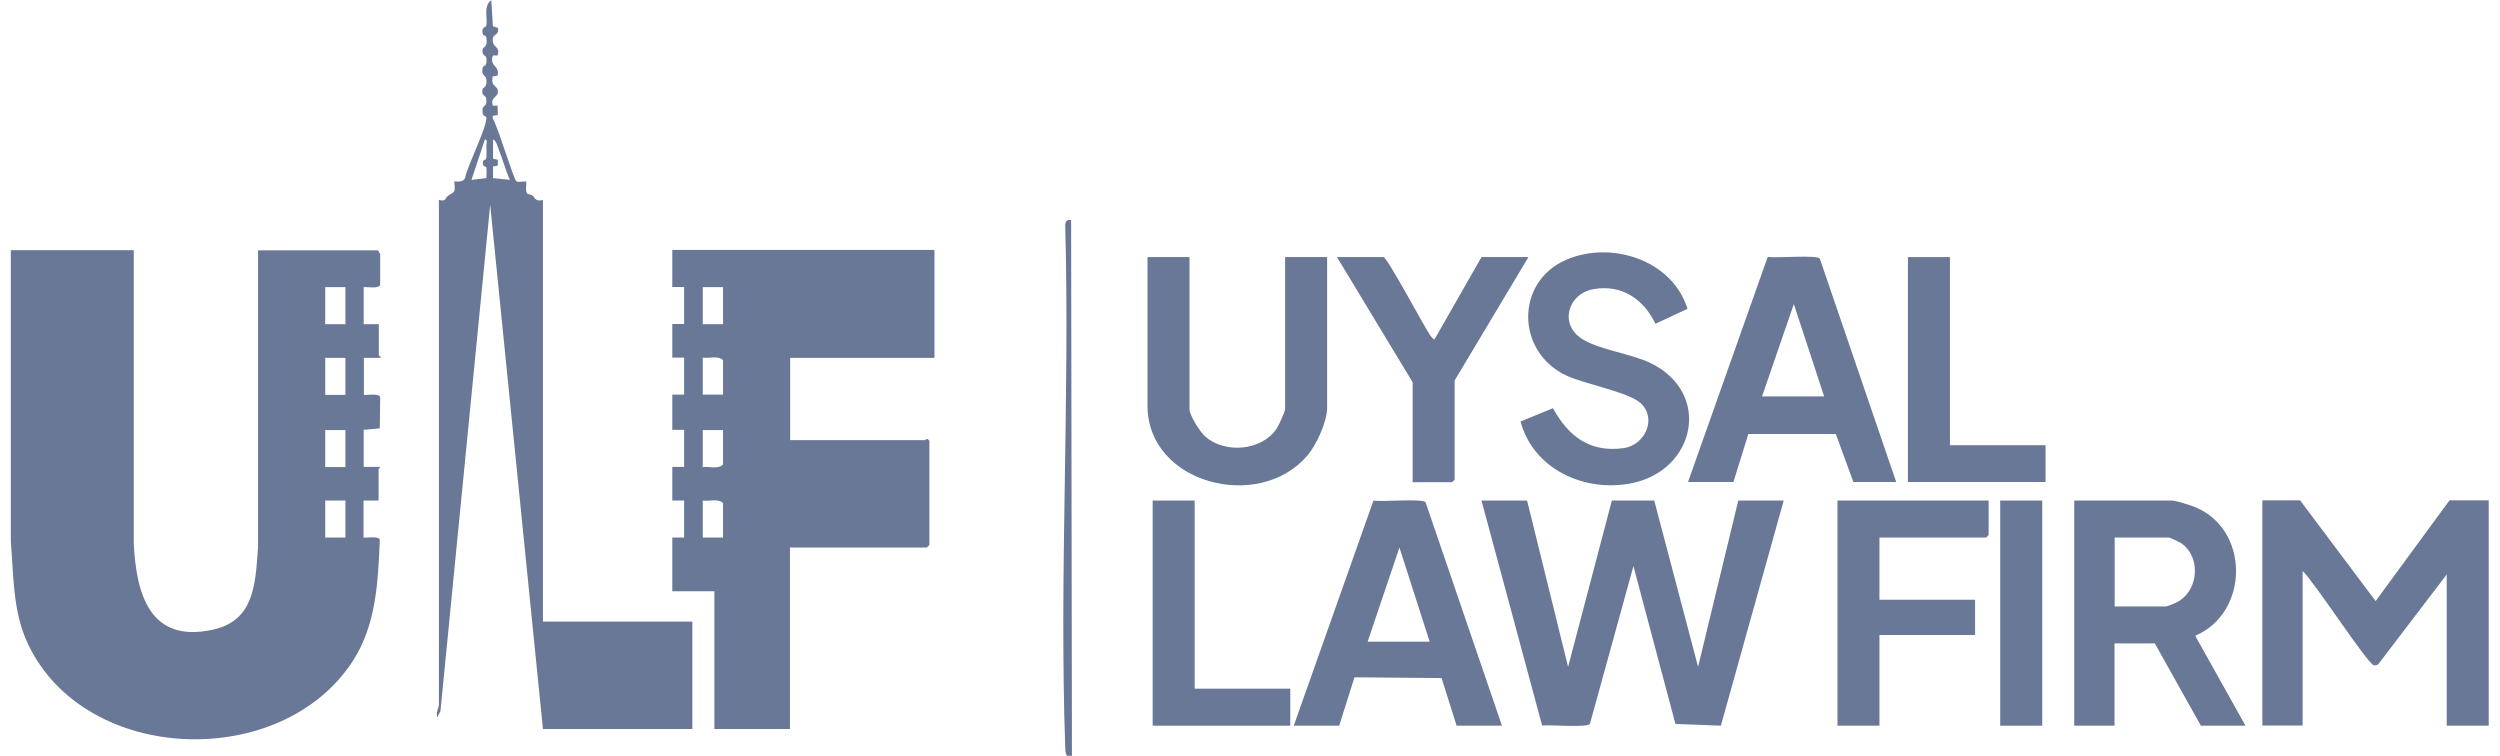
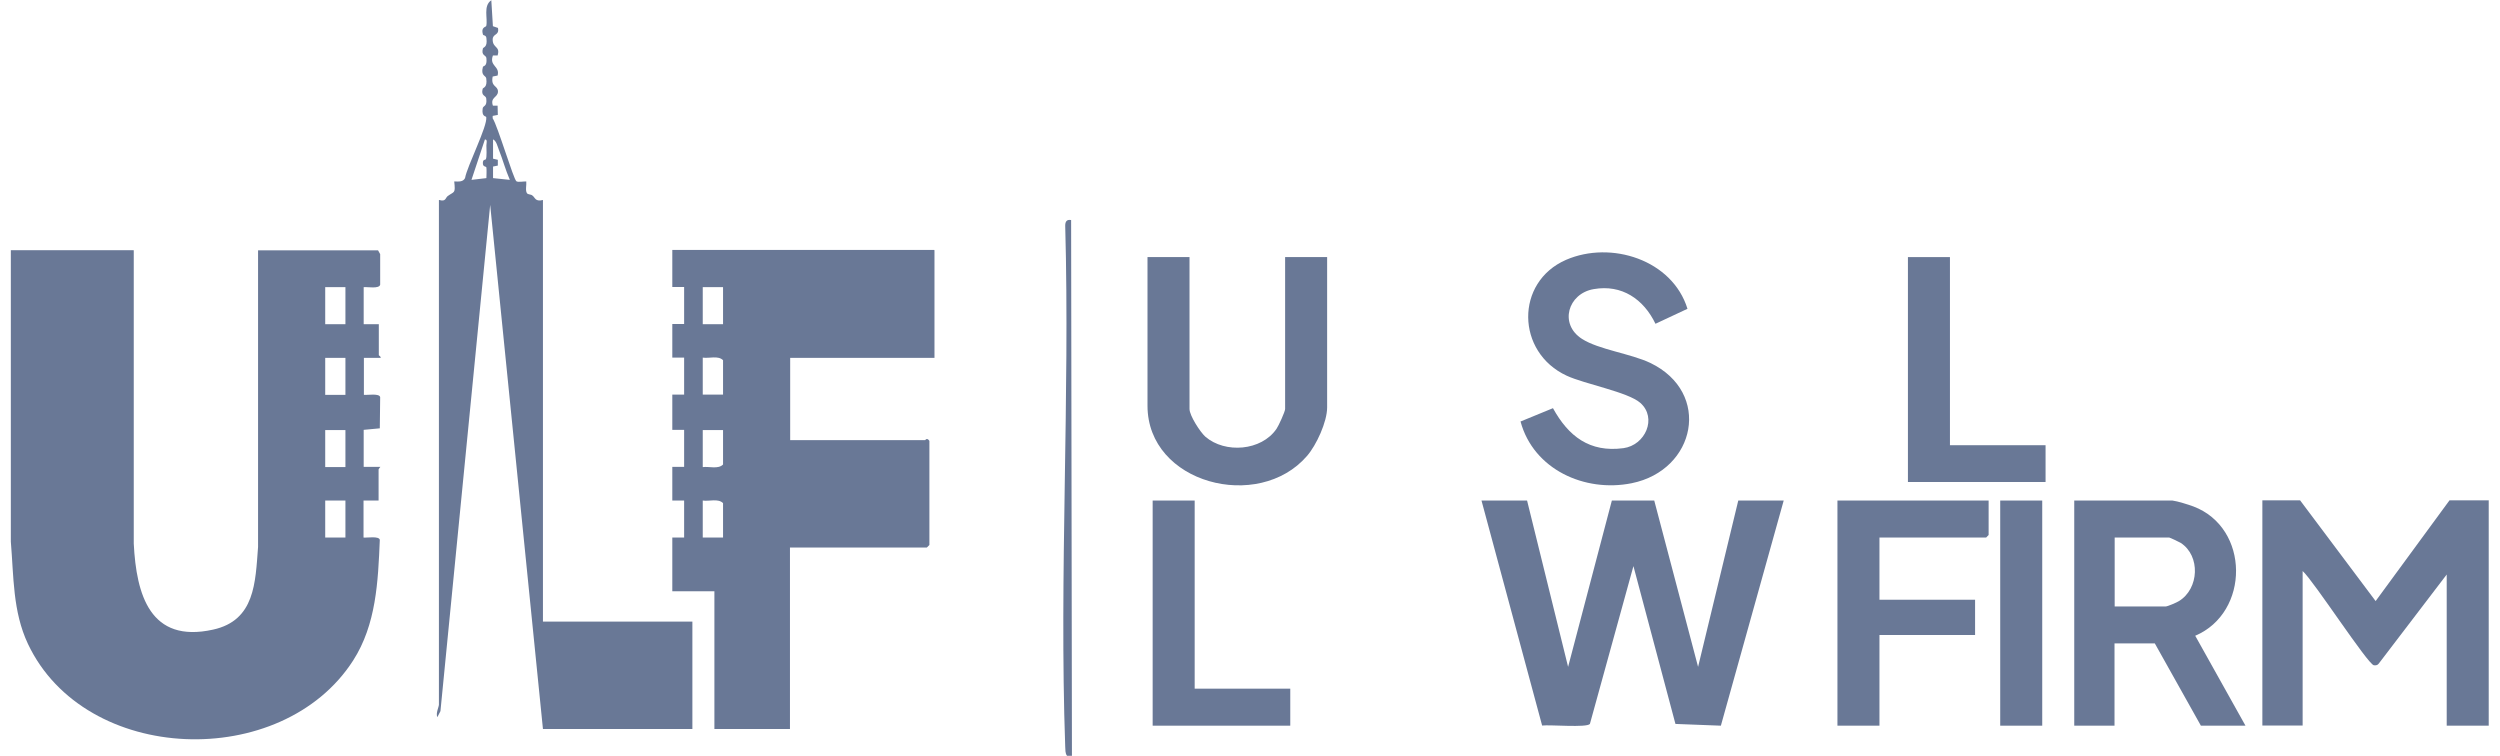
<svg xmlns="http://www.w3.org/2000/svg" width="129px" height="39px" viewBox="0 0 129 39">
  <g id="surface1">
    <path style=" stroke:none;fill-rule:nonzero;fill:rgb(41.176%,47.059%,58.824%);fill-opacity:1;" d="M 48.219 12.918 L 48.219 18.465 L 40.773 18.465 L 40.773 22.711 L 47.742 22.711 C 47.742 22.711 47.832 22.559 47.957 22.75 L 47.957 28.121 L 47.824 28.254 L 40.762 28.254 L 40.762 37.617 L 36.863 37.617 L 36.863 30.508 L 34.691 30.508 L 34.691 27.738 L 35.301 27.738 L 35.301 25.828 L 34.691 25.828 L 34.691 24.09 L 35.301 24.09 L 35.301 22.18 L 34.691 22.18 L 34.691 20.363 L 35.301 20.363 L 35.301 18.453 L 34.691 18.453 L 34.691 16.719 L 35.301 16.719 L 35.301 14.809 L 34.691 14.809 L 34.691 12.898 L 48.207 12.898 Z M 36.262 14.816 L 36.262 16.727 L 37.309 16.727 L 37.309 14.816 Z M 37.309 20.363 L 37.309 18.586 C 37.055 18.332 36.598 18.504 36.262 18.453 L 36.262 20.363 Z M 37.309 22.191 L 36.262 22.191 L 36.262 24.102 C 36.598 24.059 37.055 24.223 37.309 23.969 Z M 37.309 27.738 L 37.309 25.961 C 37.055 25.707 36.598 25.879 36.262 25.828 L 36.262 27.738 Z M 37.309 27.738 " />
    <path style=" stroke:none;fill-rule:nonzero;fill:rgb(41.176%,47.059%,58.824%);fill-opacity:1;" d="M 6.902 12.918 L 6.902 28.051 C 7.035 30.684 7.742 33.211 10.996 32.488 C 13.164 32.012 13.176 30.051 13.316 28.223 L 13.316 12.918 C 13.316 12.918 19.508 12.918 19.508 12.918 L 19.617 13.113 L 19.617 14.688 C 19.566 14.918 18.961 14.797 18.766 14.816 L 18.766 16.727 L 19.547 16.727 L 19.547 18.332 C 19.547 18.332 19.68 18.422 19.637 18.465 L 18.777 18.465 L 18.777 20.375 C 18.949 20.395 19.586 20.281 19.617 20.496 L 19.598 22.102 L 18.766 22.18 L 18.766 24.09 L 19.629 24.09 C 19.629 24.09 19.535 24.203 19.535 24.223 L 19.535 25.828 L 18.758 25.828 L 18.758 27.738 C 18.93 27.758 19.566 27.645 19.598 27.859 C 19.508 30.012 19.414 32.227 18.219 34.086 C 14.551 39.793 4.391 39.469 1.441 33.223 C 0.652 31.547 0.711 29.746 0.559 27.949 L 0.559 12.91 L 6.883 12.91 Z M 17.824 14.816 L 16.781 14.816 L 16.781 16.727 L 17.824 16.727 Z M 17.824 18.465 L 16.781 18.465 L 16.781 20.375 L 17.824 20.375 Z M 17.824 22.191 L 16.781 22.191 L 16.781 24.102 L 17.824 24.102 Z M 17.824 25.828 L 16.781 25.828 L 16.781 27.738 L 17.824 27.738 Z M 17.824 25.828 " />
    <path style=" stroke:none;fill-rule:nonzero;fill:rgb(41.176%,47.059%,58.824%);fill-opacity:1;" d="M 22.668 10.32 C 23.012 10.422 22.98 10.207 23.102 10.117 C 23.449 9.863 23.508 10.004 23.438 9.363 C 23.648 9.363 23.883 9.406 23.996 9.191 C 24.098 8.582 25.168 6.5 25.09 6.043 C 25.078 5.98 24.844 6.043 24.906 5.598 C 24.926 5.434 25.148 5.523 25.09 5.078 C 25.07 4.914 24.805 4.965 24.906 4.582 C 24.926 4.508 25.16 4.539 25.09 4.043 C 25.07 3.891 24.793 3.922 24.918 3.453 C 24.938 3.383 25.148 3.453 25.098 2.996 C 25.078 2.832 24.816 2.883 24.918 2.5 C 24.938 2.426 25.168 2.457 25.098 1.961 C 25.078 1.797 24.938 1.848 24.918 1.777 C 24.805 1.391 25.07 1.402 25.09 1.34 C 25.18 0.953 24.918 0.305 25.352 0.012 L 25.434 1.352 L 25.695 1.441 C 25.777 1.848 25.422 1.715 25.422 2.043 C 25.422 2.5 25.828 2.367 25.676 2.863 L 25.434 2.863 C 25.23 3.422 25.809 3.402 25.676 3.898 L 25.422 3.949 C 25.312 4.5 25.695 4.406 25.695 4.723 C 25.695 5.039 25.281 5.008 25.434 5.453 L 25.676 5.453 C 25.676 5.453 25.688 5.93 25.688 5.93 L 25.422 5.98 L 25.422 6.105 C 25.676 6.48 26.496 9.254 26.648 9.355 C 26.75 9.414 27.012 9.355 27.156 9.363 C 27.176 9.535 27.094 9.84 27.195 9.973 C 27.246 10.043 27.398 10.023 27.469 10.086 C 27.621 10.195 27.613 10.422 28.016 10.32 L 28.016 32.074 L 35.727 32.074 L 35.727 37.617 L 28.016 37.617 L 25.293 10.574 L 22.727 36.695 L 22.566 37.008 C 22.477 36.797 22.648 36.473 22.648 36.359 L 22.648 10.32 Z M 25.07 8.215 C 25.129 8.105 25.098 7.668 25.098 7.504 C 25.098 7.402 25.168 7.18 25.02 7.199 L 24.328 9.281 L 25.098 9.191 C 25.098 9.191 25.117 8.734 25.098 8.645 C 25.078 8.57 24.938 8.621 24.918 8.461 C 24.895 8.195 25.047 8.266 25.07 8.215 Z M 26.305 9.273 C 26.082 8.766 25.941 8.227 25.738 7.719 C 25.668 7.547 25.617 7.273 25.441 7.191 L 25.441 8.188 C 25.441 8.188 25.688 8.246 25.688 8.246 L 25.688 8.543 C 25.688 8.543 25.441 8.594 25.441 8.594 L 25.441 9.191 C 25.441 9.191 26.305 9.281 26.305 9.281 Z M 26.305 9.273 " />
    <path style=" stroke:none;fill-rule:nonzero;fill:rgb(41.176%,47.059%,58.824%);fill-opacity:1;" d="M 55.059 39 C 54.957 38.859 54.977 38.695 54.965 38.523 C 54.652 29.625 55.211 20.555 54.965 11.648 C 54.965 11.438 55.039 11.312 55.27 11.355 L 55.312 39 L 55.047 39 Z M 55.059 39 " />
    <path style=" stroke:none;fill-rule:nonzero;fill:rgb(41.176%,47.059%,58.824%);fill-opacity:1;" d="M 78.797 25.828 L 80.914 34.41 L 83.172 25.828 L 85.359 25.828 C 85.359 25.828 87.621 34.41 87.621 34.41 L 89.695 25.828 L 92.039 25.828 L 88.797 37.445 L 86.453 37.355 L 84.285 29.211 L 82.039 37.355 C 81.875 37.559 79.973 37.387 79.574 37.438 L 76.445 25.828 Z M 78.797 25.828 " />
    <path style=" stroke:none;fill-rule:nonzero;fill:rgb(41.176%,47.059%,58.824%);fill-opacity:1;" d="M 128.418 25.828 L 128.418 37.445 L 126.25 37.445 L 126.25 29.645 L 122.746 34.238 C 122.684 34.328 122.594 34.34 122.492 34.328 C 122.188 34.297 119.363 29.941 118.816 29.465 L 118.816 37.438 L 116.738 37.438 L 116.738 25.816 L 118.684 25.816 L 122.582 31.016 L 126.395 25.816 L 128.43 25.816 Z M 128.418 25.828 " />
    <path style=" stroke:none;fill-rule:nonzero;fill:rgb(41.176%,47.059%,58.824%);fill-opacity:1;" d="M 112.098 25.828 C 112.352 25.859 112.93 26.039 113.18 26.133 C 116.098 27.238 116.098 31.605 113.273 32.805 L 115.867 37.445 L 113.566 37.445 L 111.188 33.199 L 109.109 33.199 L 109.109 37.445 L 107.031 37.445 L 107.031 25.828 Z M 109.109 31.293 L 111.754 31.293 C 111.844 31.293 112.32 31.09 112.434 31.016 C 113.477 30.379 113.555 28.68 112.523 28.012 C 112.441 27.961 111.965 27.738 111.934 27.738 L 109.117 27.738 L 109.117 31.293 Z M 109.109 31.293 " />
-     <path style=" stroke:none;fill-rule:nonzero;fill:rgb(41.176%,47.059%,58.824%);fill-opacity:1;" d="M 97.844 24.871 L 95.633 24.871 L 94.73 22.395 L 90.215 22.395 C 90.215 22.395 89.445 24.871 89.445 24.871 L 87.102 24.871 L 91.215 13.254 C 91.641 13.336 93.73 13.133 93.902 13.344 Z M 94.125 20.453 L 92.562 15.691 L 90.922 20.453 Z M 94.125 20.453 " />
-     <path style=" stroke:none;fill-rule:nonzero;fill:rgb(41.176%,47.059%,58.824%);fill-opacity:1;" d="M 77.5 37.445 L 75.16 37.445 L 74.387 34.988 L 69.891 34.949 L 69.102 37.445 L 66.758 37.445 L 70.871 25.828 C 71.289 25.91 73.387 25.707 73.559 25.918 Z M 73.77 33.109 L 72.211 28.254 L 70.57 33.109 Z M 73.77 33.109 " />
    <path style=" stroke:none;fill-rule:nonzero;fill:rgb(41.176%,47.059%,58.824%);fill-opacity:1;" d="M 61.379 13.266 L 61.379 21.105 C 61.379 21.441 61.926 22.293 62.199 22.535 C 63.215 23.41 65.086 23.27 65.867 22.129 C 65.969 21.988 66.312 21.238 66.312 21.105 L 66.312 13.266 L 68.48 13.266 L 68.48 21.023 C 68.48 21.766 67.926 22.973 67.438 23.531 C 64.938 26.426 59.211 24.953 59.211 20.934 L 59.211 13.266 Z M 61.379 13.266 " />
    <path style=" stroke:none;fill-rule:nonzero;fill:rgb(41.176%,47.059%,58.824%);fill-opacity:1;" d="M 78.449 21.754 L 80.133 21.062 C 80.934 22.516 82.027 23.359 83.77 23.125 C 84.895 22.973 85.523 21.57 84.641 20.789 C 84.012 20.23 81.766 19.816 80.844 19.387 C 78.227 18.18 78.168 14.555 80.812 13.406 C 83.133 12.402 86.293 13.406 87.074 15.934 L 85.422 16.707 C 84.812 15.438 83.688 14.664 82.238 14.918 C 80.902 15.145 80.438 16.727 81.633 17.488 C 82.492 18.039 84.133 18.242 85.156 18.727 C 88.34 20.262 87.508 24.262 84.195 24.934 C 81.773 25.422 79.129 24.223 78.461 21.754 Z M 78.449 21.754 " />
    <path style=" stroke:none;fill-rule:nonzero;fill:rgb(41.176%,47.059%,58.824%);fill-opacity:1;" d="M 102.613 25.828 L 102.613 27.605 L 102.484 27.738 L 96.98 27.738 L 96.98 30.945 L 101.914 30.945 L 101.914 32.766 L 96.98 32.766 L 96.98 37.445 L 94.812 37.445 L 94.812 25.828 Z M 102.613 25.828 " />
-     <path style=" stroke:none;fill-rule:nonzero;fill:rgb(41.176%,47.059%,58.824%);fill-opacity:1;" d="M 71.391 13.266 C 71.613 13.336 73.445 16.777 73.781 17.277 C 73.82 17.336 73.973 17.539 74.023 17.508 L 76.445 13.266 L 78.867 13.266 L 75.059 19.633 L 75.059 24.75 L 74.926 24.883 L 72.891 24.883 L 72.891 19.723 L 68.988 13.266 Z M 71.391 13.266 " />
    <path style=" stroke:none;fill-rule:nonzero;fill:rgb(41.176%,47.059%,58.824%);fill-opacity:1;" d="M 100.617 13.266 L 100.617 22.973 L 105.551 22.973 L 105.551 24.871 L 98.449 24.871 L 98.449 13.266 Z M 100.617 13.266 " />
    <path style=" stroke:none;fill-rule:nonzero;fill:rgb(41.176%,47.059%,58.824%);fill-opacity:1;" d="M 61.645 25.828 L 61.645 35.535 L 66.578 35.535 L 66.578 37.445 L 59.477 37.445 L 59.477 25.828 Z M 61.645 25.828 " />
    <path style=" stroke:none;fill-rule:nonzero;fill:rgb(41.176%,47.059%,58.824%);fill-opacity:1;" d="M 103.211 25.828 L 105.379 25.828 L 105.379 37.445 L 103.211 37.445 Z M 103.211 25.828 " />
  </g>
</svg>